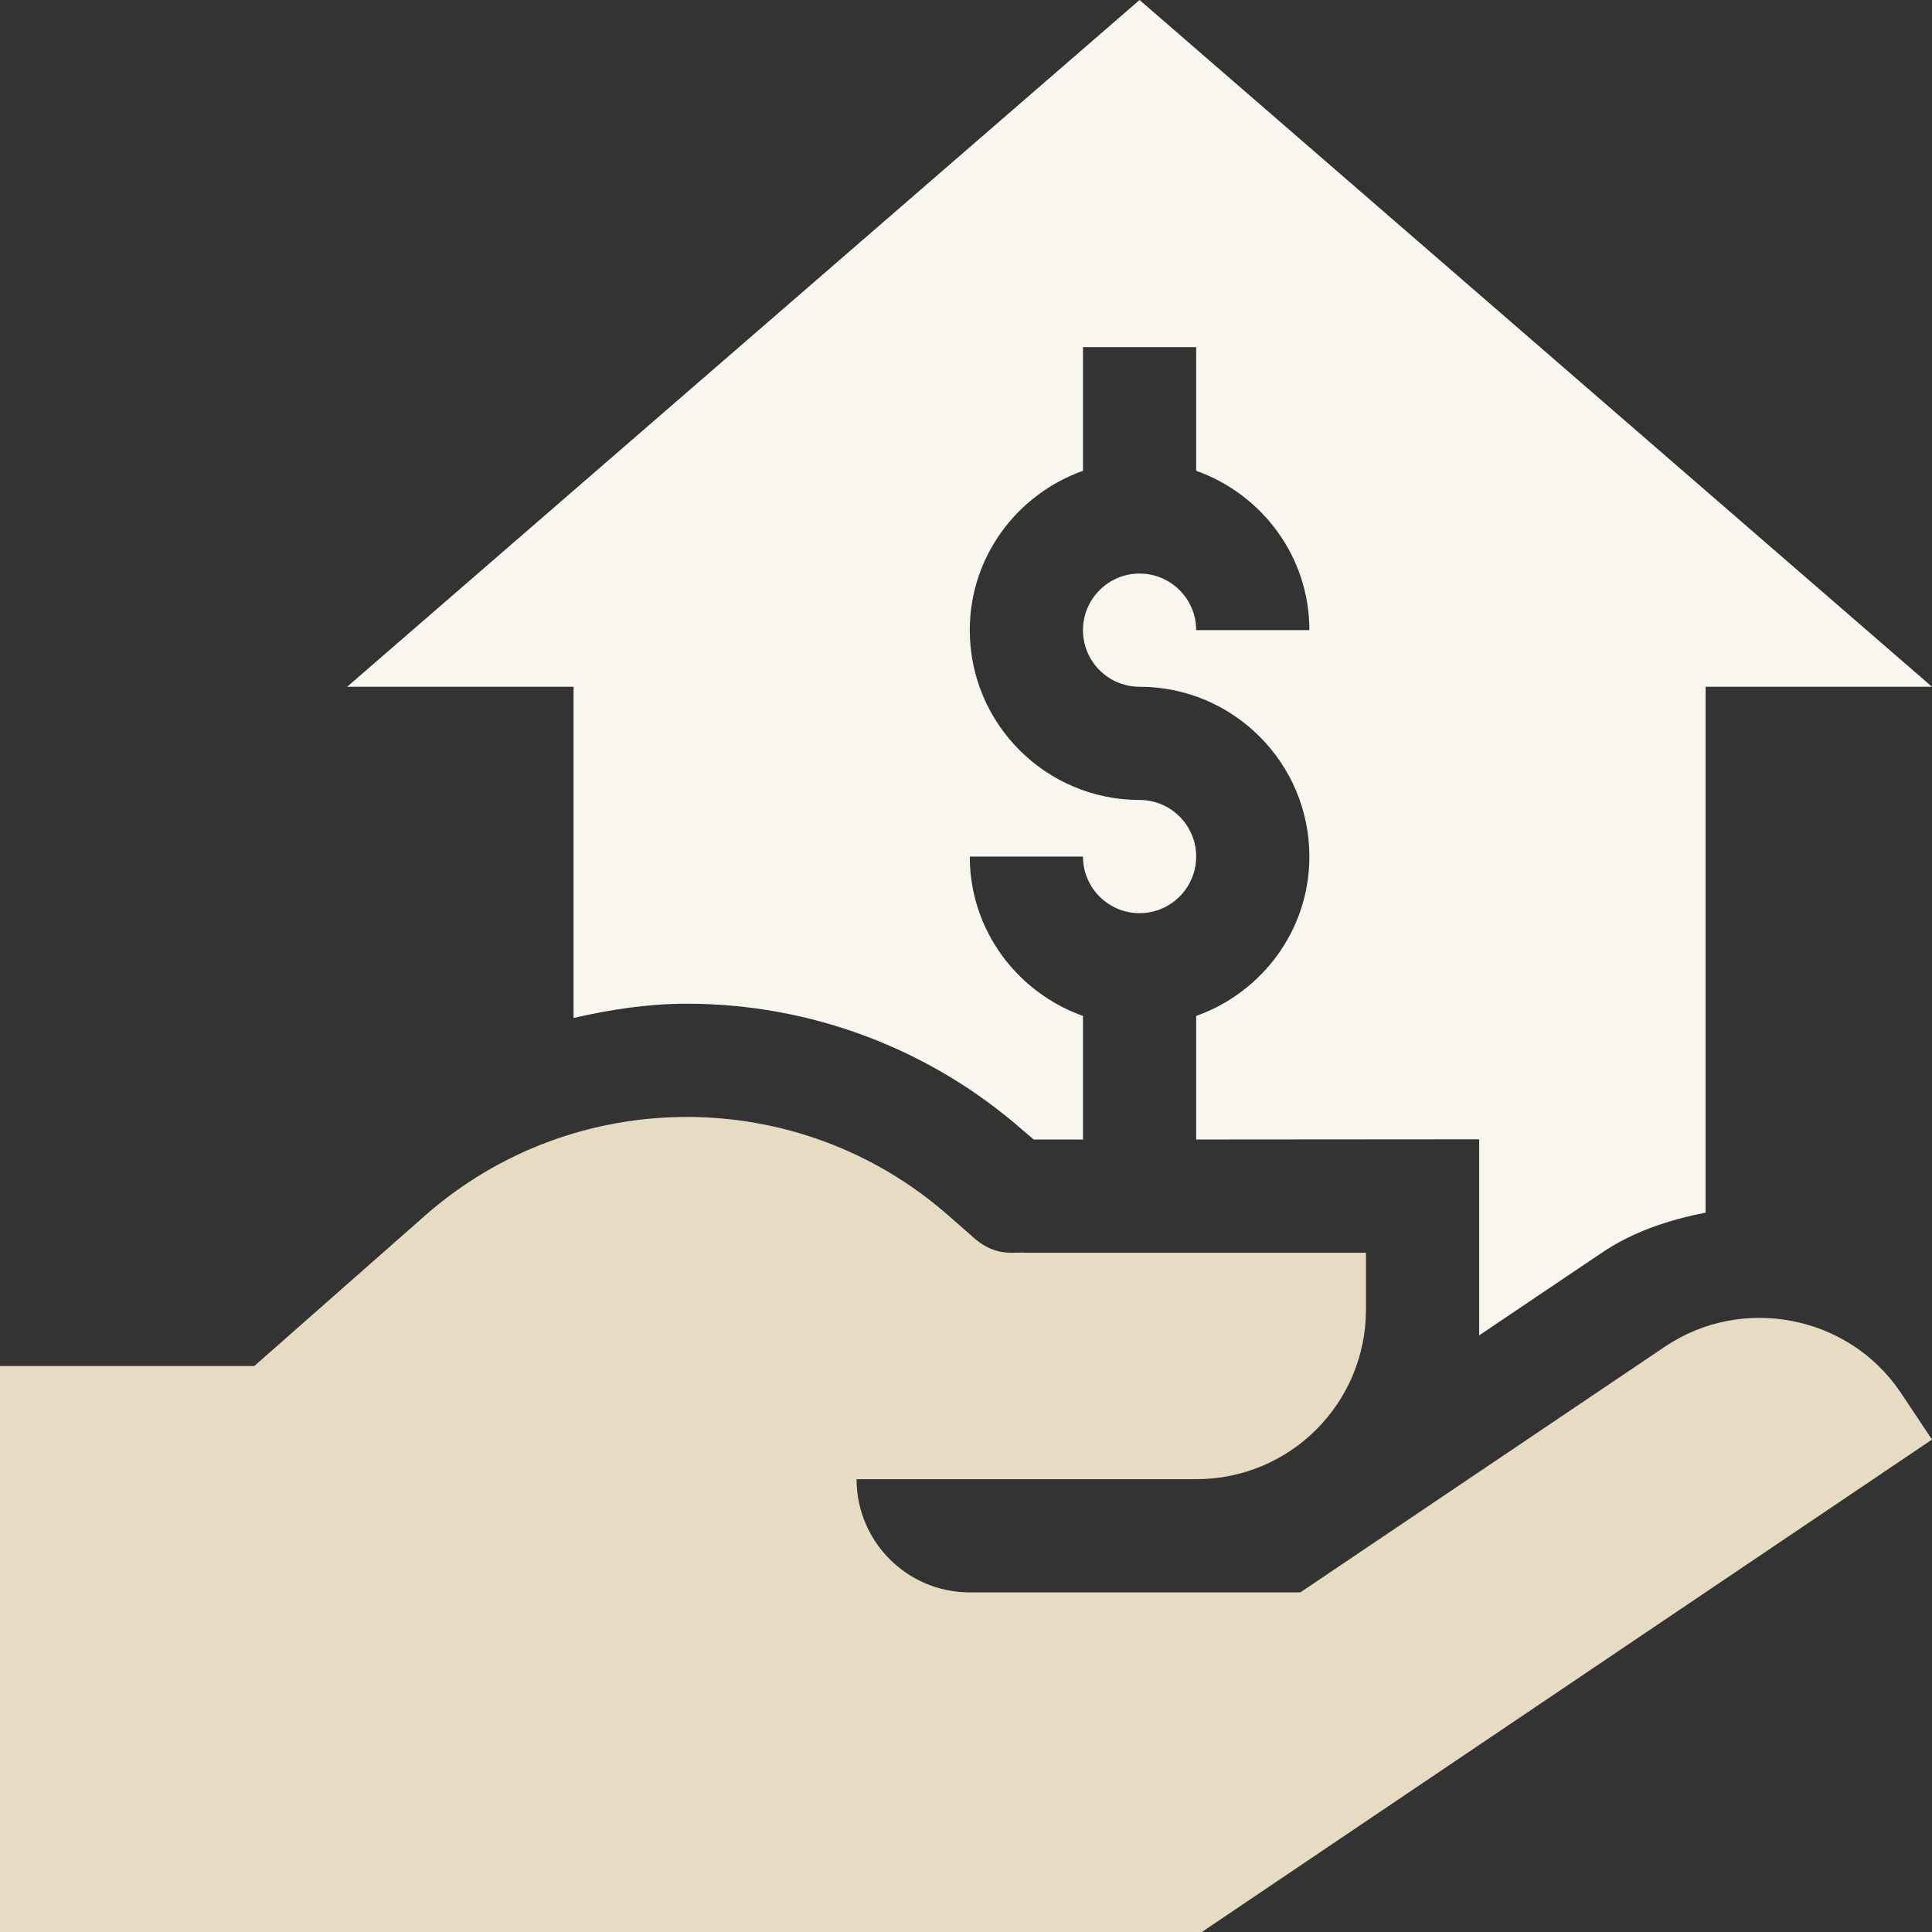
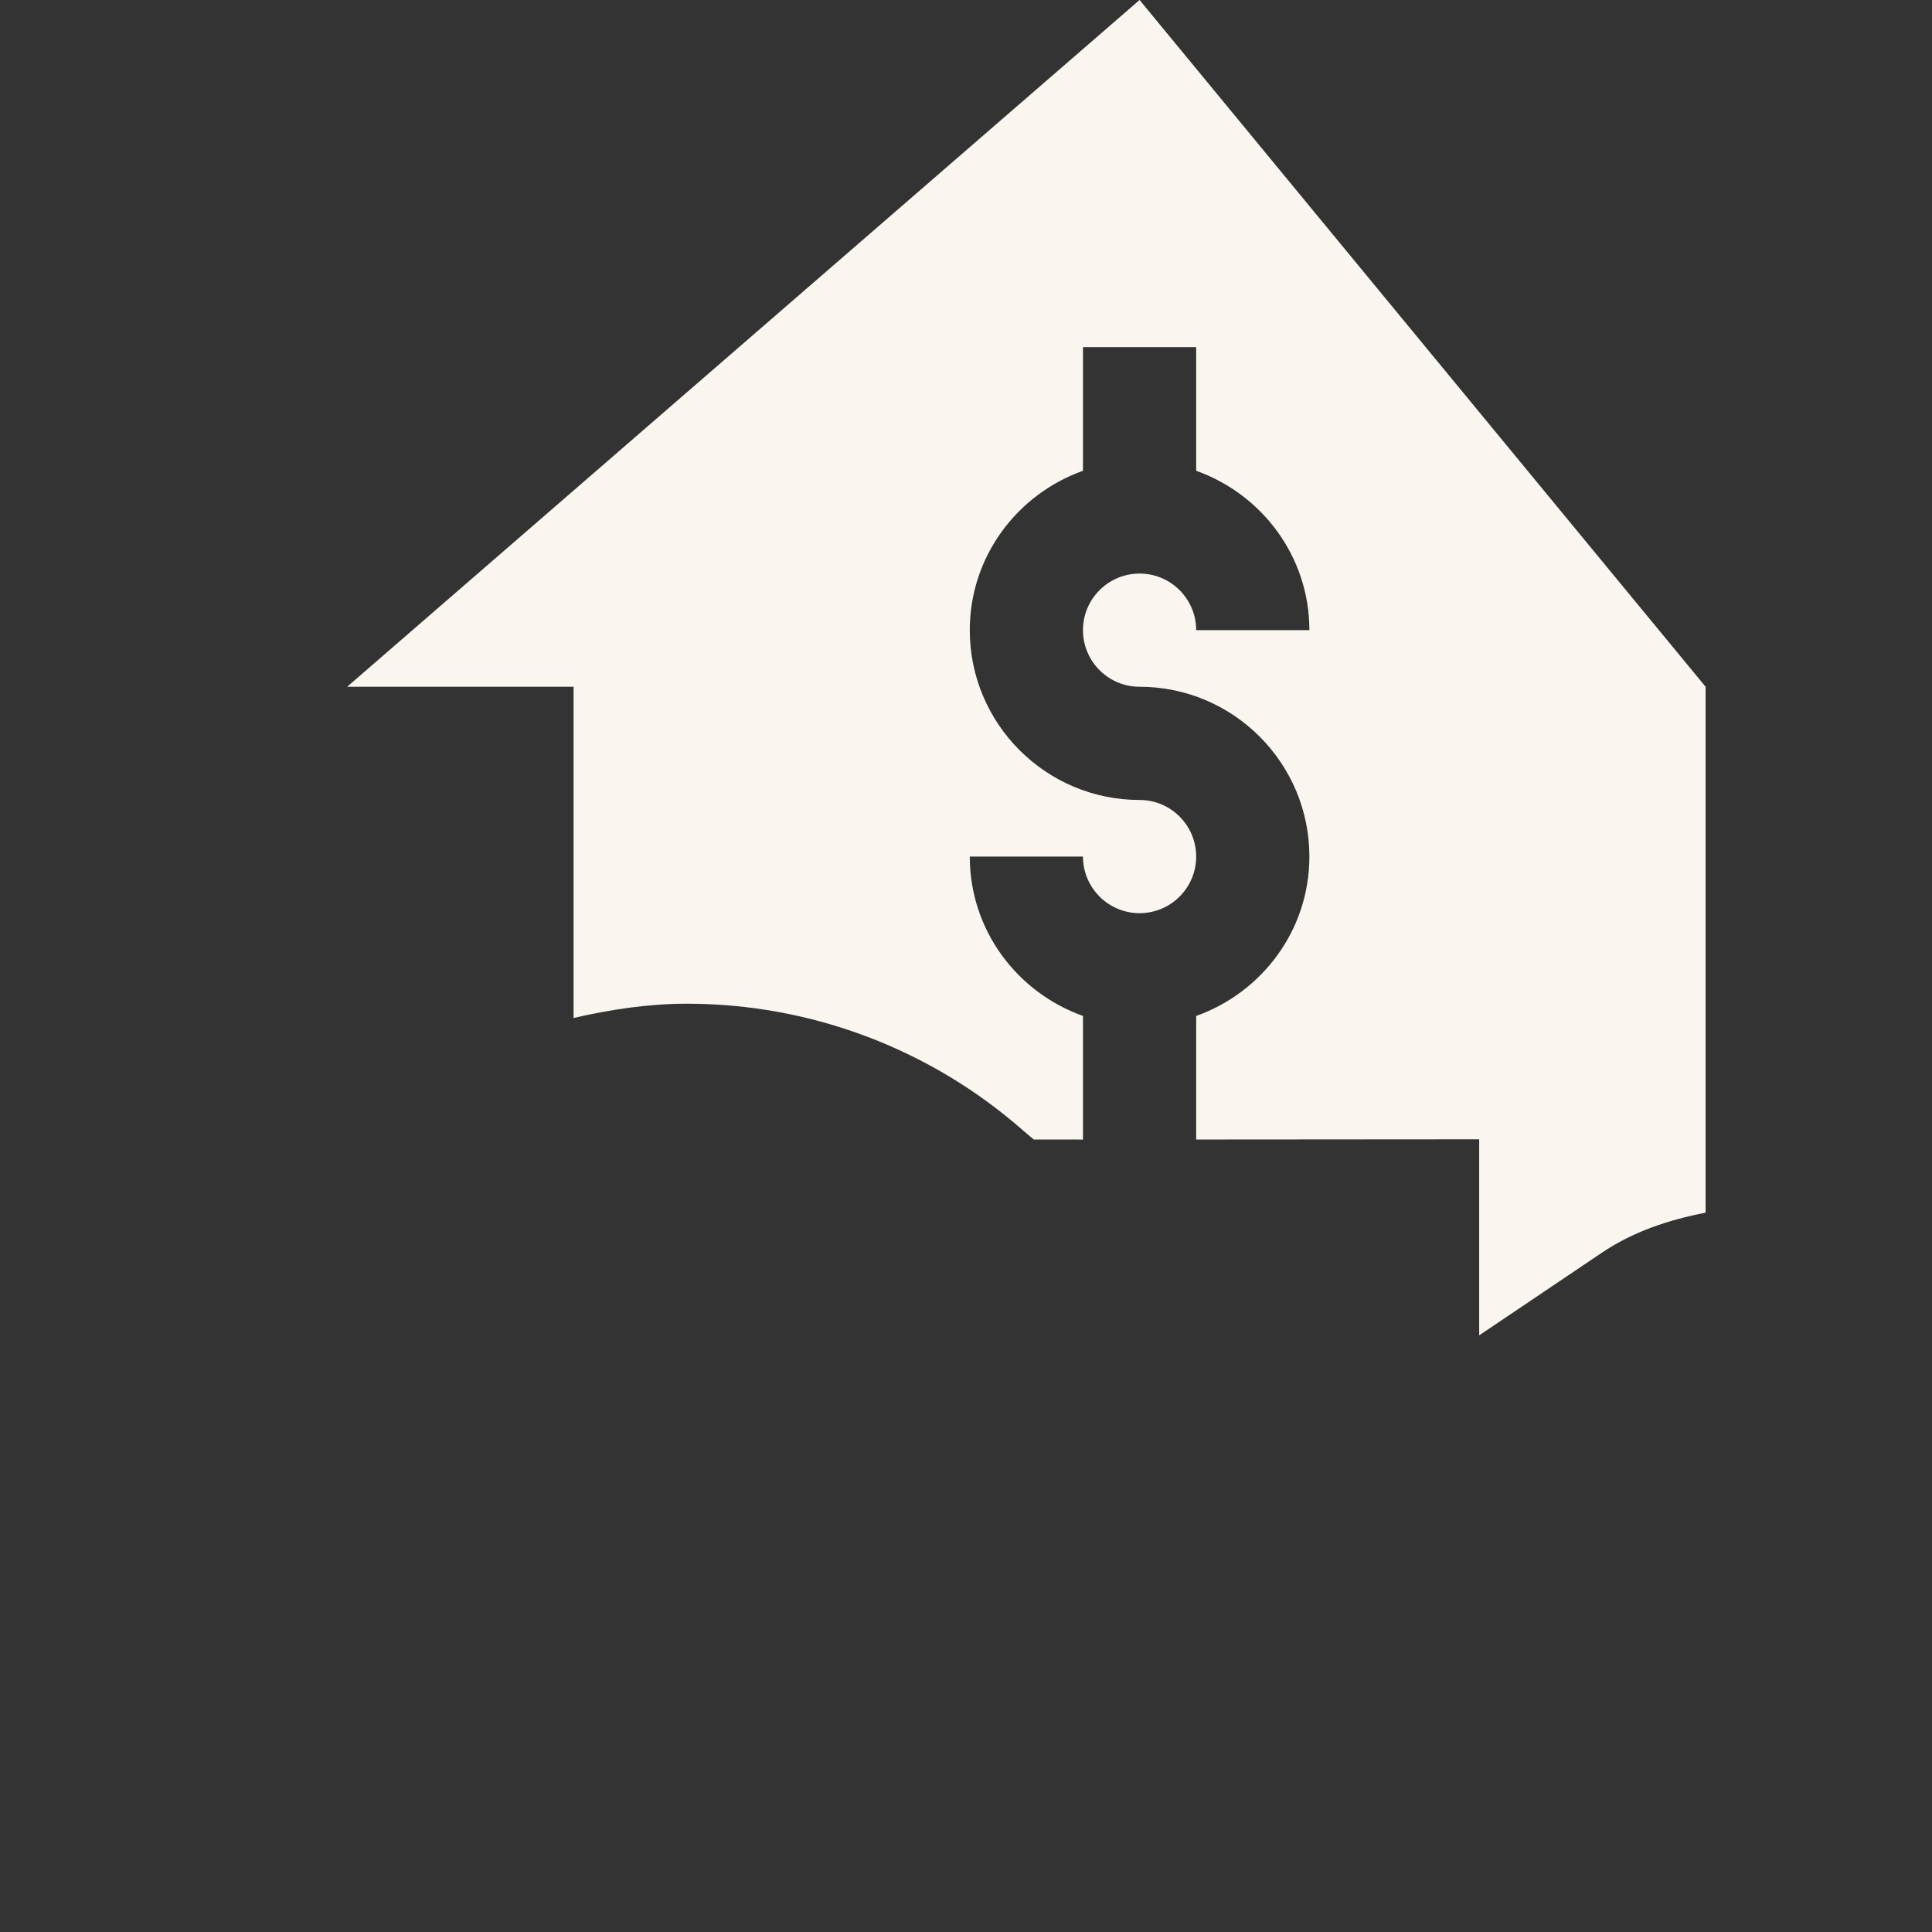
<svg xmlns="http://www.w3.org/2000/svg" width="64" height="64" viewBox="0 0 64 64" fill="none">
  <rect x="0" y="0" width="64" height="64" fill="#333333" stroke="none" />
  <g clip-path="url(#clip0_373_4895)">
-     <path d="M55.15 44.612L43.075 52.75H32.125C30.054 52.75 28.375 51.071 28.375 49H39.625C42.738 49 45.25 46.487 45.25 43.375V41.5H34C33.625 41.462 33.025 41.65 32.312 41.05L31.413 40.262C26.462 35.913 19.038 35.913 14.087 40.262L8.425 45.25H0V64H39.812L64 47.688L62.95 46.112C61.225 43.562 57.7 42.888 55.15 44.612Z" fill="#E7DCC3" />
-     <path d="M37.75 0L11.5 22.75H19V33.722C20.226 33.441 21.474 33.249 22.75 33.249C26.854 33.249 30.81 34.74 33.888 37.446L34.245 37.748C34.254 37.749 34.894 37.749 35.875 37.749V33.654C33.697 32.878 32.125 30.816 32.125 28.375H35.875C35.875 29.409 36.715 30.25 37.75 30.25C38.784 30.25 39.625 29.409 39.625 28.375C39.625 27.34 38.784 26.5 37.75 26.5C34.648 26.5 32.125 23.977 32.125 20.875C32.125 18.434 33.697 16.372 35.875 15.595V11.5H39.625V15.595C41.803 16.372 43.375 18.434 43.375 20.875H39.625C39.625 19.84 38.784 19 37.75 19C36.715 19 35.875 19.84 35.875 20.875C35.875 21.91 36.715 22.75 37.75 22.75C40.852 22.75 43.375 25.273 43.375 28.375C43.375 30.816 41.803 32.878 39.625 33.655V37.748C43.843 37.745 49 37.741 49 37.741V44.235L53.056 41.503C54.095 40.799 55.278 40.41 56.5 40.171V22.75H64L37.75 0Z" fill="#F9F6F0" />
+     <path d="M37.75 0L11.5 22.75H19V33.722C20.226 33.441 21.474 33.249 22.75 33.249C26.854 33.249 30.81 34.74 33.888 37.446L34.245 37.748C34.254 37.749 34.894 37.749 35.875 37.749V33.654C33.697 32.878 32.125 30.816 32.125 28.375H35.875C35.875 29.409 36.715 30.25 37.75 30.25C38.784 30.25 39.625 29.409 39.625 28.375C39.625 27.34 38.784 26.5 37.75 26.5C34.648 26.5 32.125 23.977 32.125 20.875C32.125 18.434 33.697 16.372 35.875 15.595V11.5H39.625V15.595C41.803 16.372 43.375 18.434 43.375 20.875H39.625C39.625 19.84 38.784 19 37.75 19C36.715 19 35.875 19.84 35.875 20.875C35.875 21.91 36.715 22.75 37.75 22.75C40.852 22.75 43.375 25.273 43.375 28.375C43.375 30.816 41.803 32.878 39.625 33.655V37.748C43.843 37.745 49 37.741 49 37.741V44.235L53.056 41.503C54.095 40.799 55.278 40.41 56.5 40.171V22.75L37.75 0Z" fill="#F9F6F0" />
  </g>
  <defs>
    <clipPath id="clip0_373_4895">
      <rect width="64" height="64" fill="white" />
    </clipPath>
  </defs>
</svg>